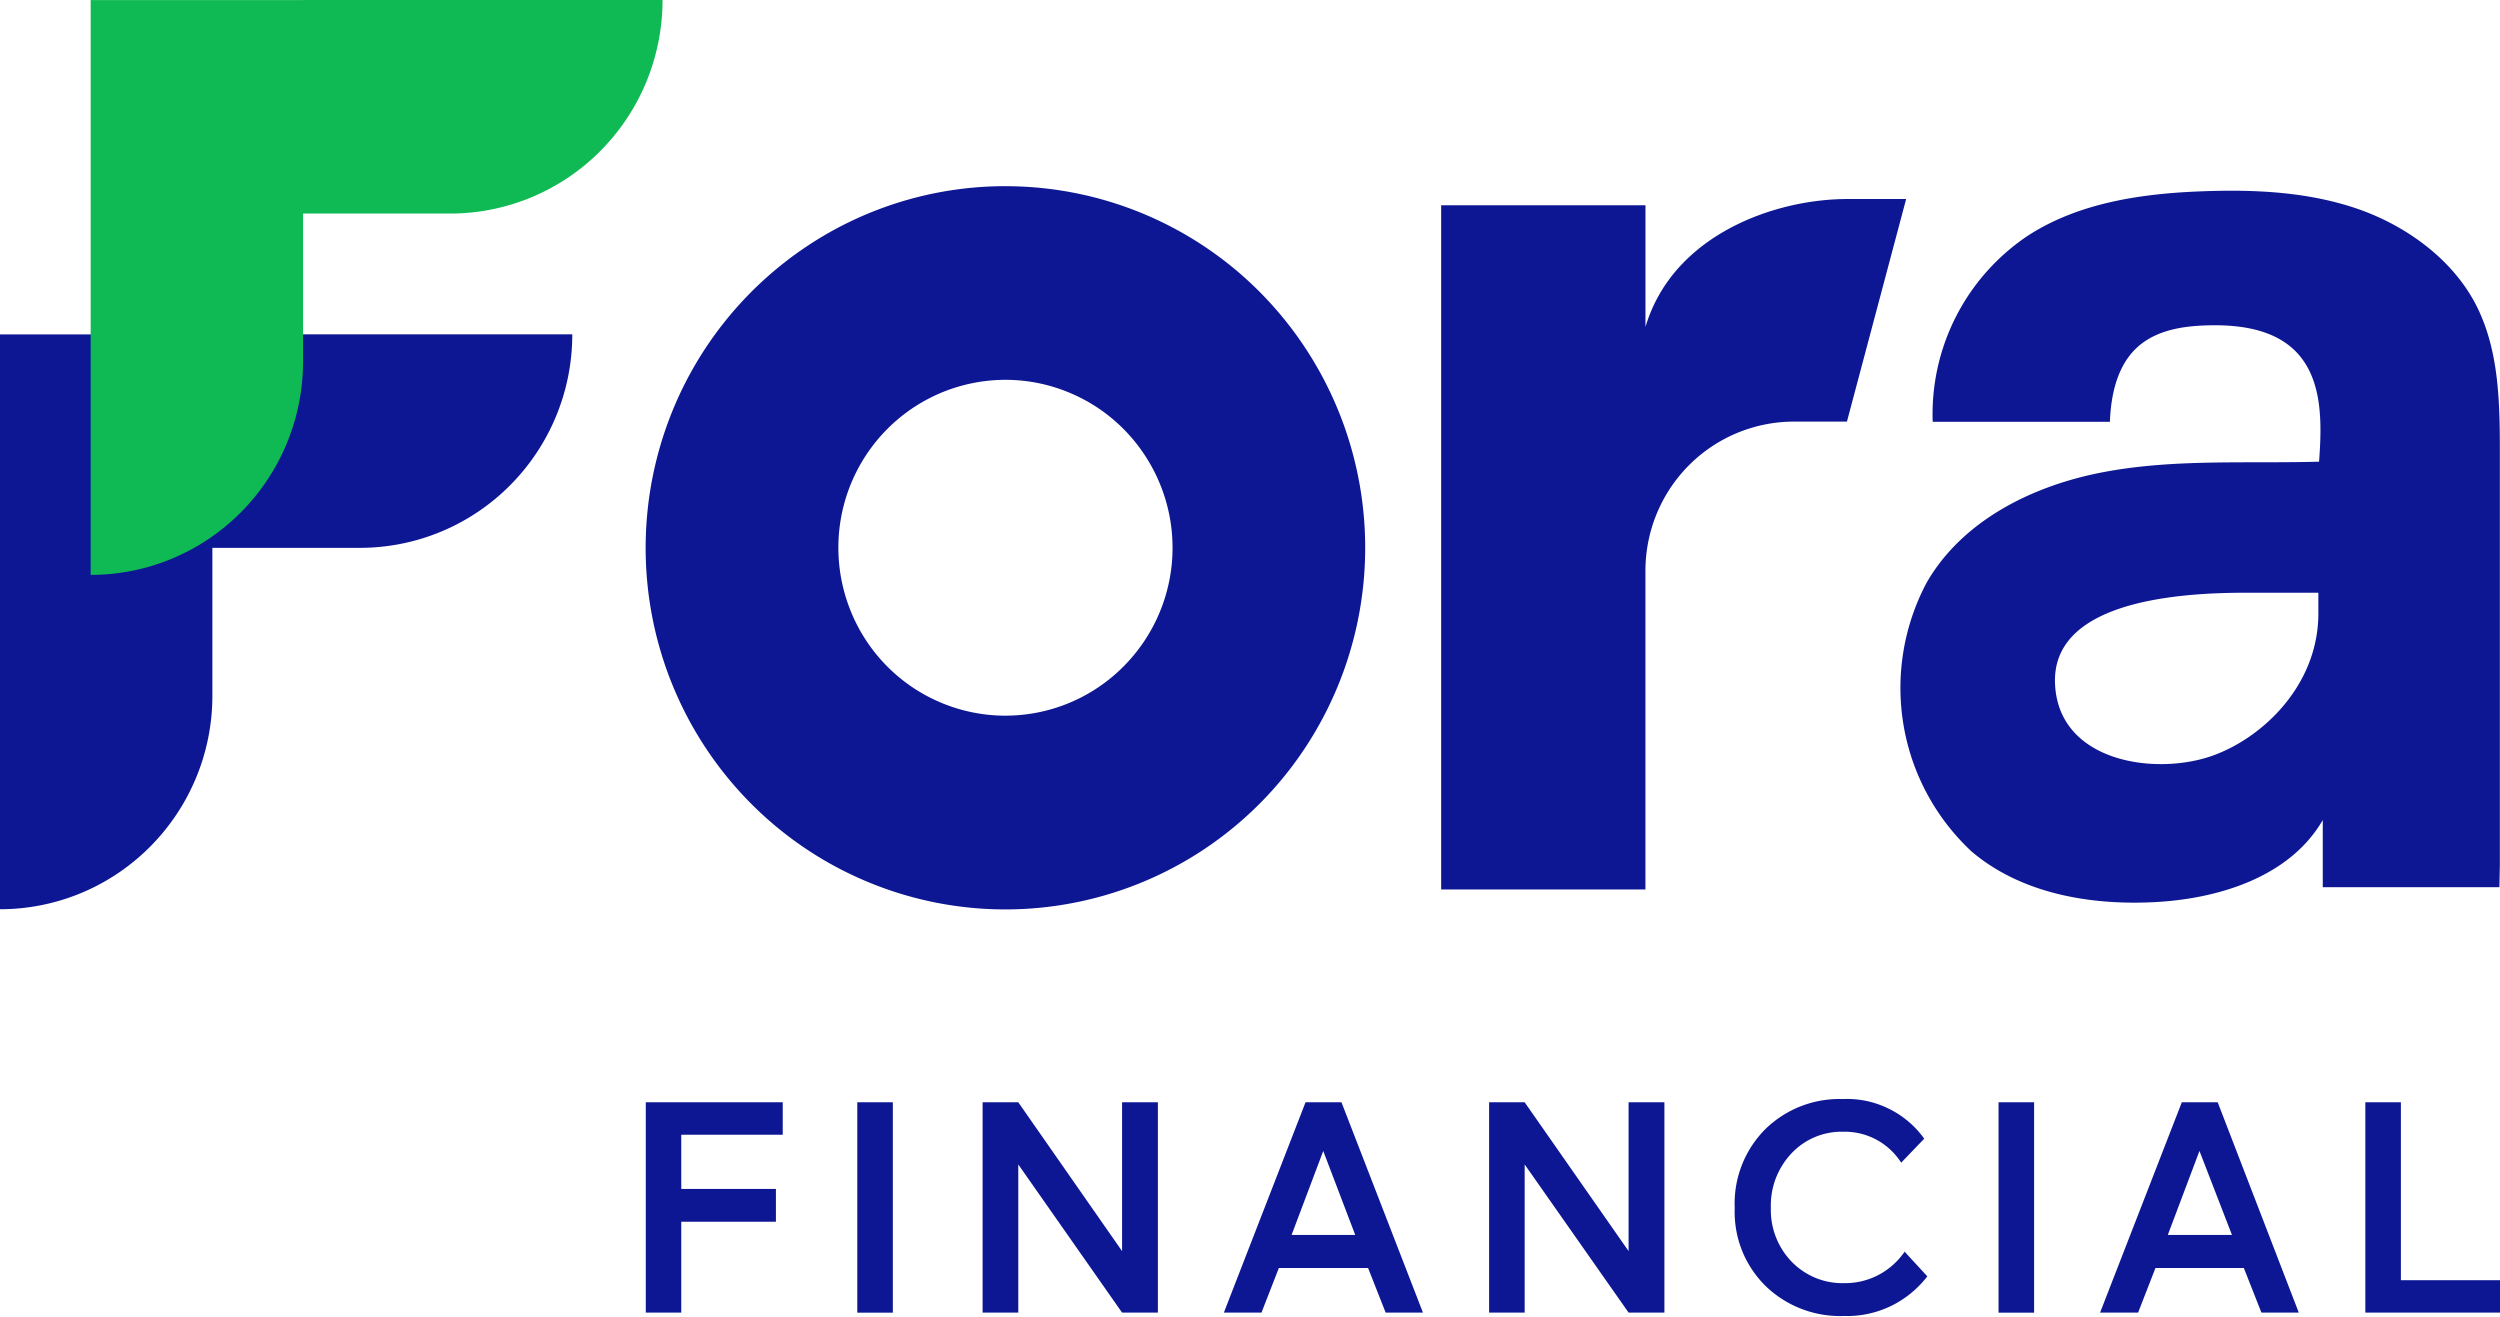
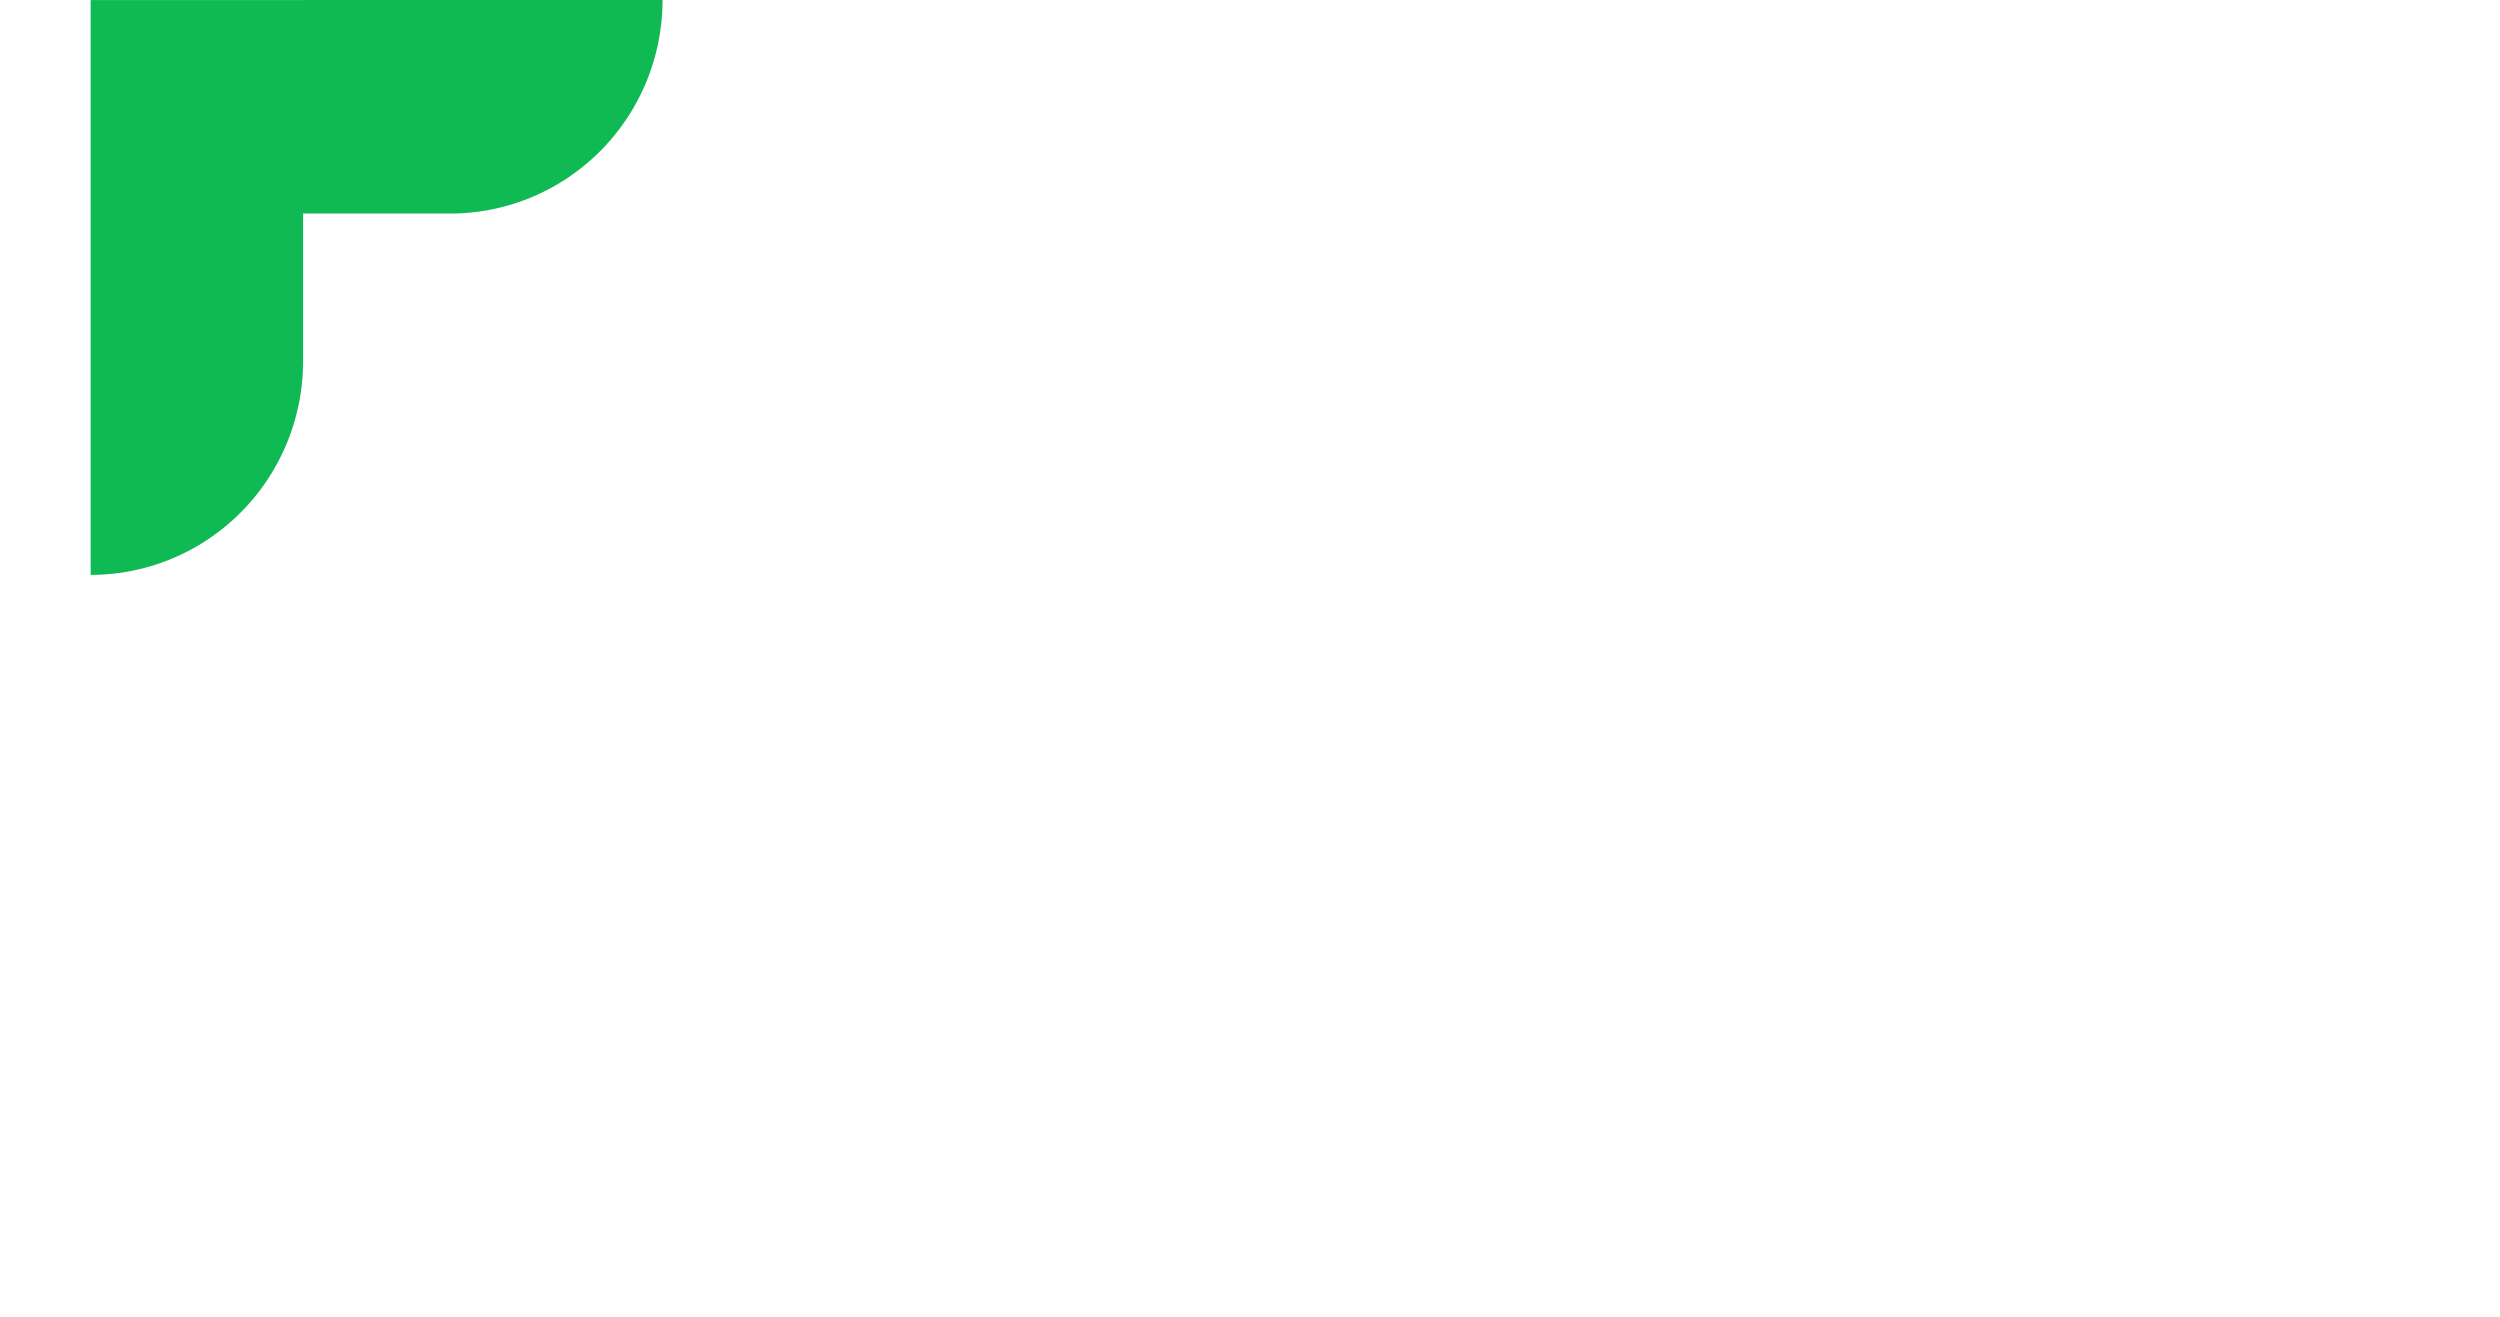
<svg xmlns="http://www.w3.org/2000/svg" width="150" height="79" fill="none">
-   <path fill="#0D1794" d="M40.876 78.756h-2.129V66.137h8.217v1.946h-6.088v3.254h5.679v1.966h-5.679v5.453zM53.57 66.137h-2.133V78.76h2.133V66.137zM67.324 78.756l-6.227-8.89v8.89h-2.14V66.137h2.14l6.227 8.93v-8.93h2.149v12.619h-2.149zM80.488 66.137l4.889 12.619h-2.238l-1.055-2.678h-5.352l-1.043 2.678h-2.257l4.9-12.619h2.156zm-1.093 2.92l-1.9 5.04h3.819l-1.92-5.04zM97.715 78.756l-6.235-8.89v8.89h-2.133V66.137h2.133l6.235 8.93v-8.93h2.149v12.619h-2.149zM115.64 76.58a6.124 6.124 0 01-2.215 1.795 6.03 6.03 0 01-2.783.584 6.437 6.437 0 01-4.71-1.802 6.245 6.245 0 01-1.417-2.141 6.292 6.292 0 01-.432-2.538 6.321 6.321 0 011.826-4.718 6.356 6.356 0 014.651-1.817 5.662 5.662 0 012.744.568 5.685 5.685 0 012.149 1.81l-1.382 1.44a4.028 4.028 0 00-1.495-1.385 4.031 4.031 0 00-1.981-.472 4.122 4.122 0 00-3.102 1.293c-.413.436-.732.95-.95 1.514-.21.56-.311 1.16-.292 1.763a4.464 4.464 0 001.258 3.238c.408.417.903.748 1.444.97a4.273 4.273 0 001.708.307 4.303 4.303 0 002.044-.49c.63-.331 1.167-.81 1.572-1.398l1.363 1.48zM122.046 66.137h-2.133V78.76h2.133V66.137zM133.062 66.137l4.865 12.619h-2.242l-1.055-2.678h-5.301l-1.043 2.678h-2.281l4.904-12.619h2.153zm-1.094 2.92l-1.9 5.04h3.85l-1.95-5.04zM141.92 78.756V66.137h2.133V76.81H150v1.946h-8.08zM12.743 20.065H0v34.489c3.382 0 6.62-1.35 9.01-3.756a12.824 12.824 0 003.733-9.057v-8.87h8.847c3.383 0 6.625-1.348 9.015-3.753a12.824 12.824 0 003.732-9.057H12.743v.004z" />
  <path fill="#0FBA55" d="M18.185.004H5.44v34.49c3.383 0 6.621-1.351 9.011-3.753a12.847 12.847 0 003.733-9.057v-8.87h8.823A12.714 12.714 0 0036.02 9.06a12.817 12.817 0 002.764-4.157c.638-1.557.969-3.219.969-4.904H18.185v.004z" />
-   <path fill="#0D1794" d="M110.848 11.941c-4.406 0-10.486 2.176-12.12 7.676v-7.302H86.47v41.052h12.256V34.248c0-2.374.938-4.651 2.608-6.329a8.903 8.903 0 016.298-2.623h3.184l3.553-13.355h-3.522zM60.326 11.17a21.473 21.473 0 00-11.992 3.66 21.707 21.707 0 00-7.952 9.738 21.825 21.825 0 00-1.23 12.537 21.716 21.716 0 005.909 11.109 21.543 21.543 0 0011.054 5.935c4.188.837 8.528.405 12.474-1.238a21.592 21.592 0 009.688-7.994 21.795 21.795 0 001.99-20.357 21.757 21.757 0 00-4.68-7.04 21.52 21.52 0 00-15.262-6.348zm0 31.77c-1.985 0-3.92-.592-5.57-1.697a10.044 10.044 0 01-3.69-4.523 10.136 10.136 0 01-.572-5.823 10.084 10.084 0 012.744-5.157 10.004 10.004 0 015.134-2.756 9.943 9.943 0 015.792.576 9.99 9.99 0 014.495 3.71 10.091 10.091 0 01-1.246 12.716 9.992 9.992 0 01-7.087 2.954zM149.992 51.872V27.293c0-3.052-.028-6.232-1.409-8.956-1.382-2.725-4.146-4.768-7.1-5.796-2.958-1.024-6.146-1.18-9.267-1.066-3.663.128-7.45.669-10.525 2.654a12.876 12.876 0 00-5.729 11.179h10.633c.059-1.655.452-3.418 1.686-4.511 1.144-1.009 2.744-1.246 4.258-1.277 1.872-.043 3.907.241 5.219 1.58 1.615 1.662 1.557 4.285 1.386 6.601-4.309.121-8.664-.179-12.899.62-4.235.793-8.489 2.88-10.649 6.643-1.386 2.612-1.873 5.609-1.386 8.528a13.392 13.392 0 004.091 7.602c2.938 2.495 7.014 3.219 10.855 3.04 3.935-.183 8.229-1.51 10.21-4.932v4.029h10.598l.028-1.359zm-10.891-15.059c0 4.285-3.324 7.45-6.348 8.528-3.437 1.226-9.256.385-9.451-4.316-.167-3.94 4.585-5.461 11.401-5.461h4.398v1.25z" />
</svg>